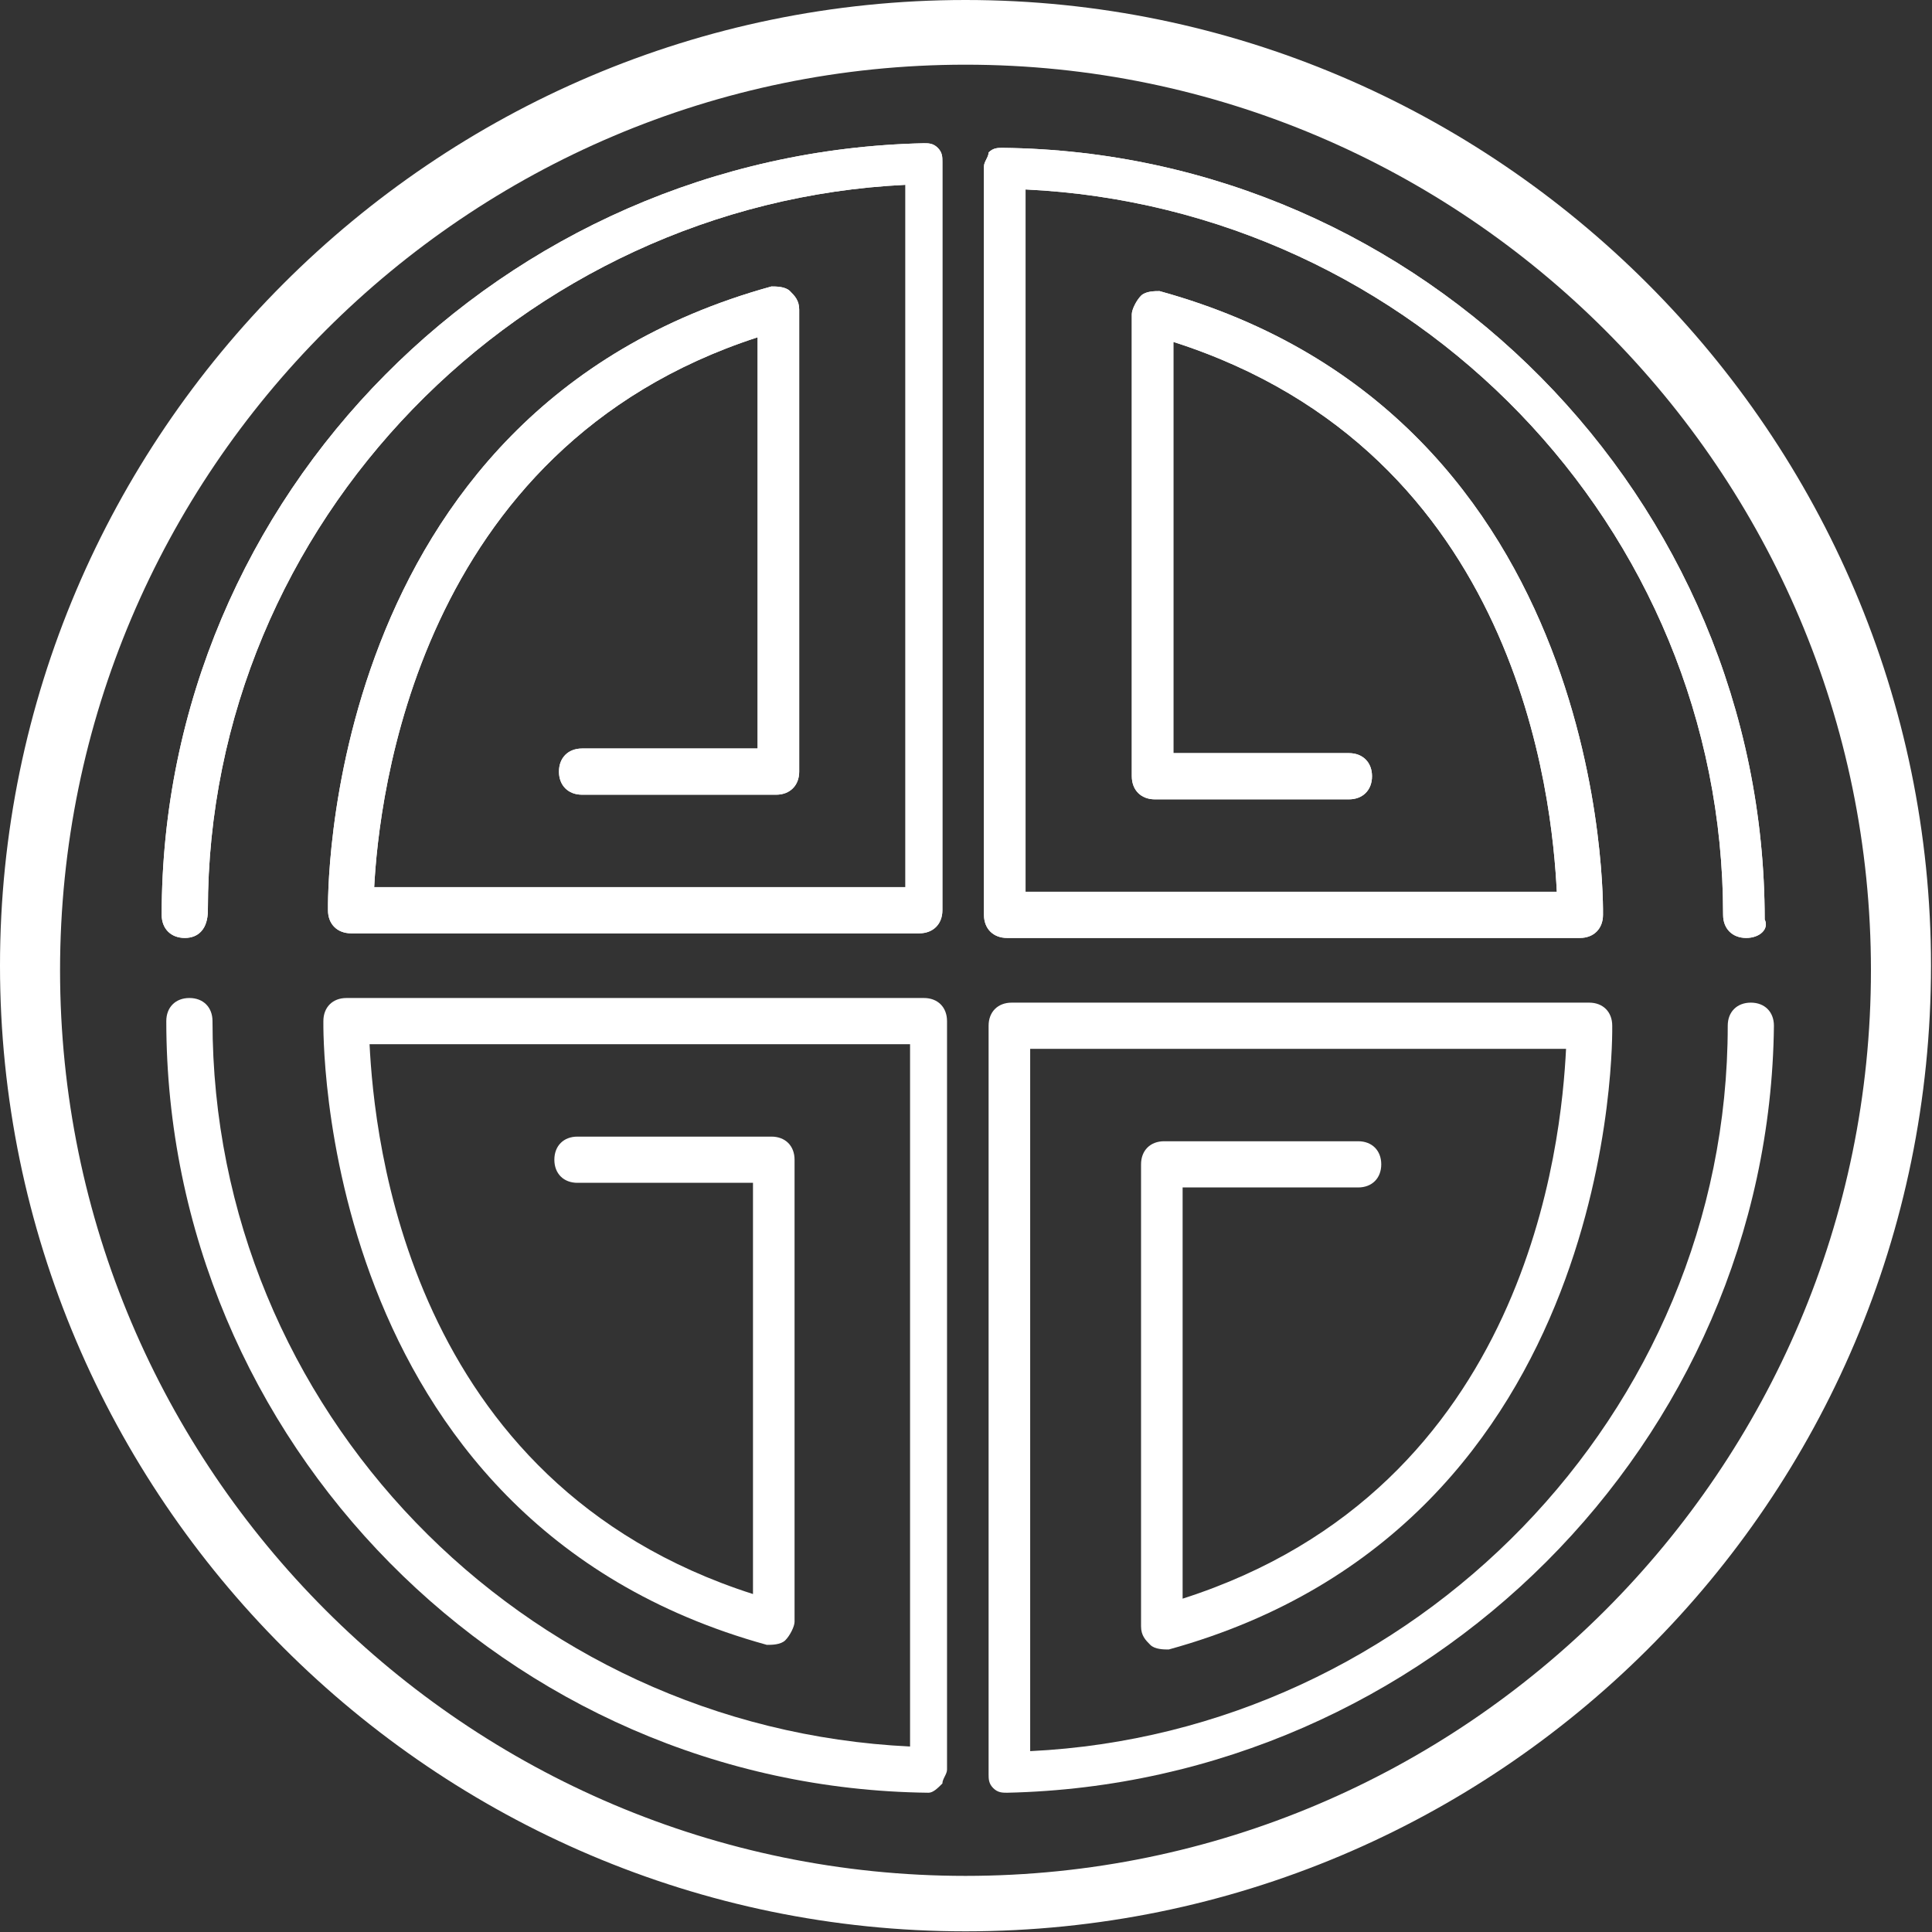
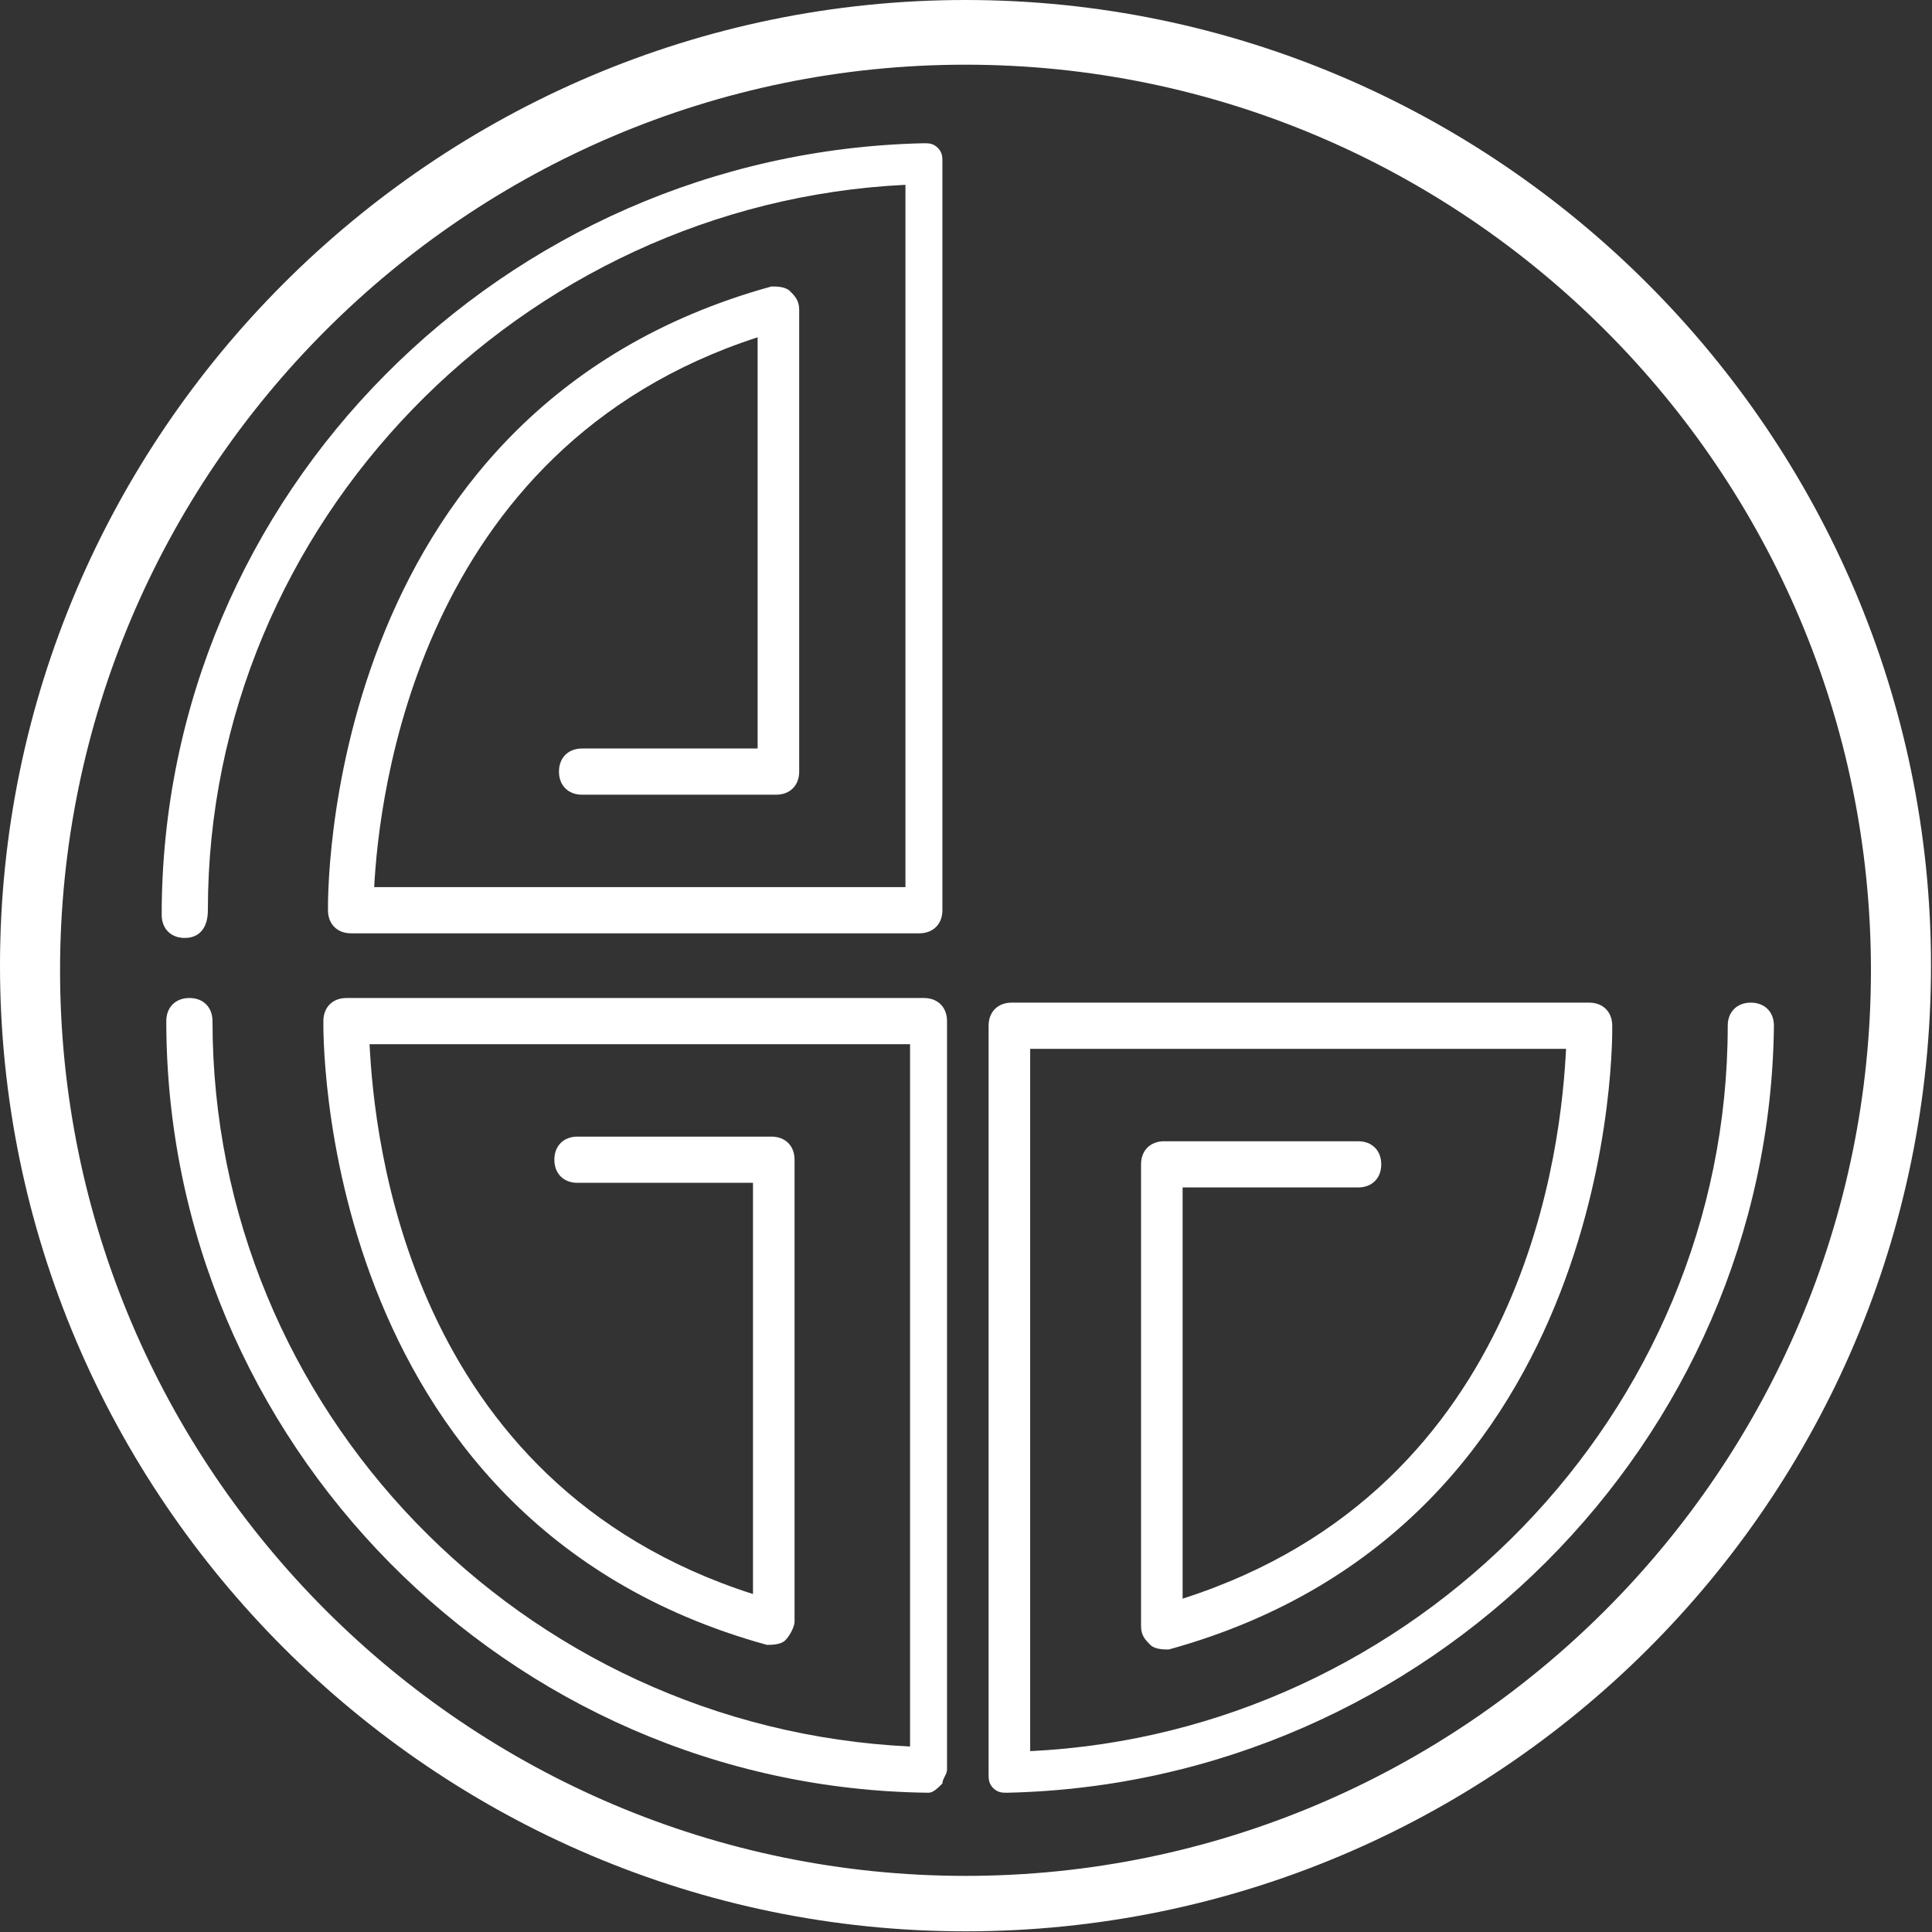
<svg xmlns="http://www.w3.org/2000/svg" width="106" height="106" viewBox="0 0 106 106" fill="none">
  <rect x="0" y="0" width="106" height="106" fill="#333333" stroke="none" />
  <path d="M52.972 105.963C23.825 105.963 0 82.134 0 52.982C0 23.829 23.825 0 52.972 0C82.12 0 105.945 23.829 105.945 52.982C105.945 82.388 82.12 105.963 52.972 105.963ZM52.972 3.549C25.599 3.549 3.295 25.857 3.295 53.235C3.295 80.613 25.599 102.921 52.972 102.921C80.346 102.921 102.65 80.613 102.65 53.235C102.65 25.857 80.346 3.549 52.972 3.549Z" fill="white" />
  <path d="M10.138 51.461C9.378 51.461 8.871 50.954 8.871 50.193C8.871 27.125 27.627 8.366 50.691 7.859C50.945 7.859 51.198 7.859 51.452 8.112C51.705 8.366 51.705 8.619 51.705 8.873V49.94C51.705 50.7 51.198 51.207 50.438 51.207H19.263C18.502 51.207 17.995 50.7 17.995 49.94C17.995 49.686 17.488 22.562 42.327 15.717C42.581 15.717 43.088 15.717 43.341 15.971C43.594 16.224 43.848 16.478 43.848 16.985V42.335C43.848 43.095 43.341 43.602 42.581 43.602H31.936C31.175 43.602 30.668 43.095 30.668 42.335C30.668 41.574 31.175 41.067 31.936 41.067H41.567V18.506C22.811 24.59 20.783 43.856 20.53 48.672H49.677V10.14C28.641 11.154 11.405 28.646 11.405 49.94C11.405 50.954 10.899 51.461 10.138 51.461Z" fill="white" />
-   <path d="M10.138 51.461C9.378 51.461 8.871 50.954 8.871 50.193C8.871 27.125 27.627 8.366 50.691 7.859C50.945 7.859 51.198 7.859 51.452 8.112C51.705 8.366 51.705 8.619 51.705 8.873V49.94C51.705 50.7 51.198 51.207 50.438 51.207H19.263C18.502 51.207 17.995 50.7 17.995 49.94C17.995 49.686 17.488 22.562 42.327 15.717C42.581 15.717 43.088 15.717 43.341 15.971C43.594 16.224 43.848 16.478 43.848 16.985V42.335C43.848 43.095 43.341 43.602 42.581 43.602H31.936C31.175 43.602 30.668 43.095 30.668 42.335C30.668 41.574 31.175 41.067 31.936 41.067H41.567V18.506C22.811 24.59 20.783 43.856 20.53 48.672H49.677V10.14C28.641 11.154 11.405 28.646 11.405 49.94C11.405 50.954 10.899 51.461 10.138 51.461Z" fill="white" />
  <path d="M50.945 98.359C50.691 98.359 50.691 98.359 50.945 98.359C27.88 98.105 9.124 79.092 9.124 56.024C9.124 55.263 9.631 54.756 10.392 54.756C11.152 54.756 11.659 55.263 11.659 56.024C11.659 77.318 28.64 94.809 49.931 95.823V57.291H20.276C20.53 62.361 22.304 81.374 41.313 87.458V64.896H31.682C30.922 64.896 30.415 64.389 30.415 63.629C30.415 62.868 30.922 62.361 31.682 62.361H42.327C43.087 62.361 43.594 62.868 43.594 63.629V88.979C43.594 89.233 43.341 89.74 43.087 89.993C42.834 90.246 42.327 90.246 42.074 90.246C17.235 83.402 17.742 56.277 17.742 56.024C17.742 55.263 18.249 54.756 19.009 54.756H50.691C51.452 54.756 51.959 55.263 51.959 56.024V97.091C51.959 97.344 51.705 97.598 51.705 97.852C51.452 98.105 51.198 98.359 50.945 98.359Z" fill="white" />
-   <path d="M95.806 51.461C95.046 51.461 94.539 50.954 94.539 50.193C94.539 28.899 77.558 11.408 56.267 10.394V48.926H85.415C85.161 43.856 83.387 24.843 64.378 18.759V41.321H74.009C74.77 41.321 75.276 41.828 75.276 42.588C75.276 43.349 74.77 43.856 74.009 43.856H63.364C62.604 43.856 62.097 43.349 62.097 42.588V17.238C62.097 16.985 62.35 16.478 62.604 16.224C62.857 15.971 63.364 15.971 63.618 15.971C88.456 22.815 87.949 49.94 87.949 50.193C87.949 50.954 87.442 51.461 86.682 51.461H55.254C54.493 51.461 53.986 50.954 53.986 50.193V9.126C53.986 8.873 54.24 8.619 54.24 8.366C54.493 8.112 54.747 8.112 55 8.112C78.065 8.366 96.82 27.378 96.82 50.447C97.074 50.954 96.567 51.461 95.806 51.461Z" fill="white" />
-   <path d="M95.806 51.461C95.046 51.461 94.539 50.954 94.539 50.193C94.539 28.899 77.558 11.408 56.267 10.394V48.926H85.415C85.161 43.856 83.387 24.843 64.378 18.759V41.321H74.009C74.77 41.321 75.276 41.828 75.276 42.588C75.276 43.349 74.77 43.856 74.009 43.856H63.364C62.604 43.856 62.097 43.349 62.097 42.588V17.238C62.097 16.985 62.35 16.478 62.604 16.224C62.857 15.971 63.364 15.971 63.618 15.971C88.456 22.815 87.949 49.94 87.949 50.193C87.949 50.954 87.442 51.461 86.682 51.461H55.254C54.493 51.461 53.986 50.954 53.986 50.193V9.126C53.986 8.873 54.24 8.619 54.24 8.366C54.493 8.112 54.747 8.112 55 8.112C78.065 8.366 96.82 27.378 96.82 50.447C97.074 50.954 96.567 51.461 95.806 51.461Z" fill="white" />
  <path d="M55.254 98.359C55 98.359 54.747 98.358 54.493 98.105C54.24 97.851 54.24 97.598 54.24 97.344V56.277C54.24 55.517 54.746 55.01 55.507 55.01H87.189C87.949 55.01 88.456 55.517 88.456 56.277C88.456 56.531 88.963 83.655 64.124 90.5C63.871 90.5 63.364 90.5 63.111 90.246C62.857 89.993 62.604 89.739 62.604 89.232V63.882C62.604 63.122 63.111 62.615 63.871 62.615H74.516C75.276 62.615 75.783 63.122 75.783 63.882C75.783 64.643 75.276 65.15 74.516 65.15H64.885V87.711C83.894 81.627 85.668 62.615 85.922 57.545H56.521V96.077C77.558 95.063 94.793 77.571 94.793 56.277C94.793 55.517 95.299 55.01 96.06 55.01C96.82 55.01 97.327 55.517 97.327 56.277C97.074 79.092 78.318 97.852 55.254 98.359Z" fill="white" />
</svg>